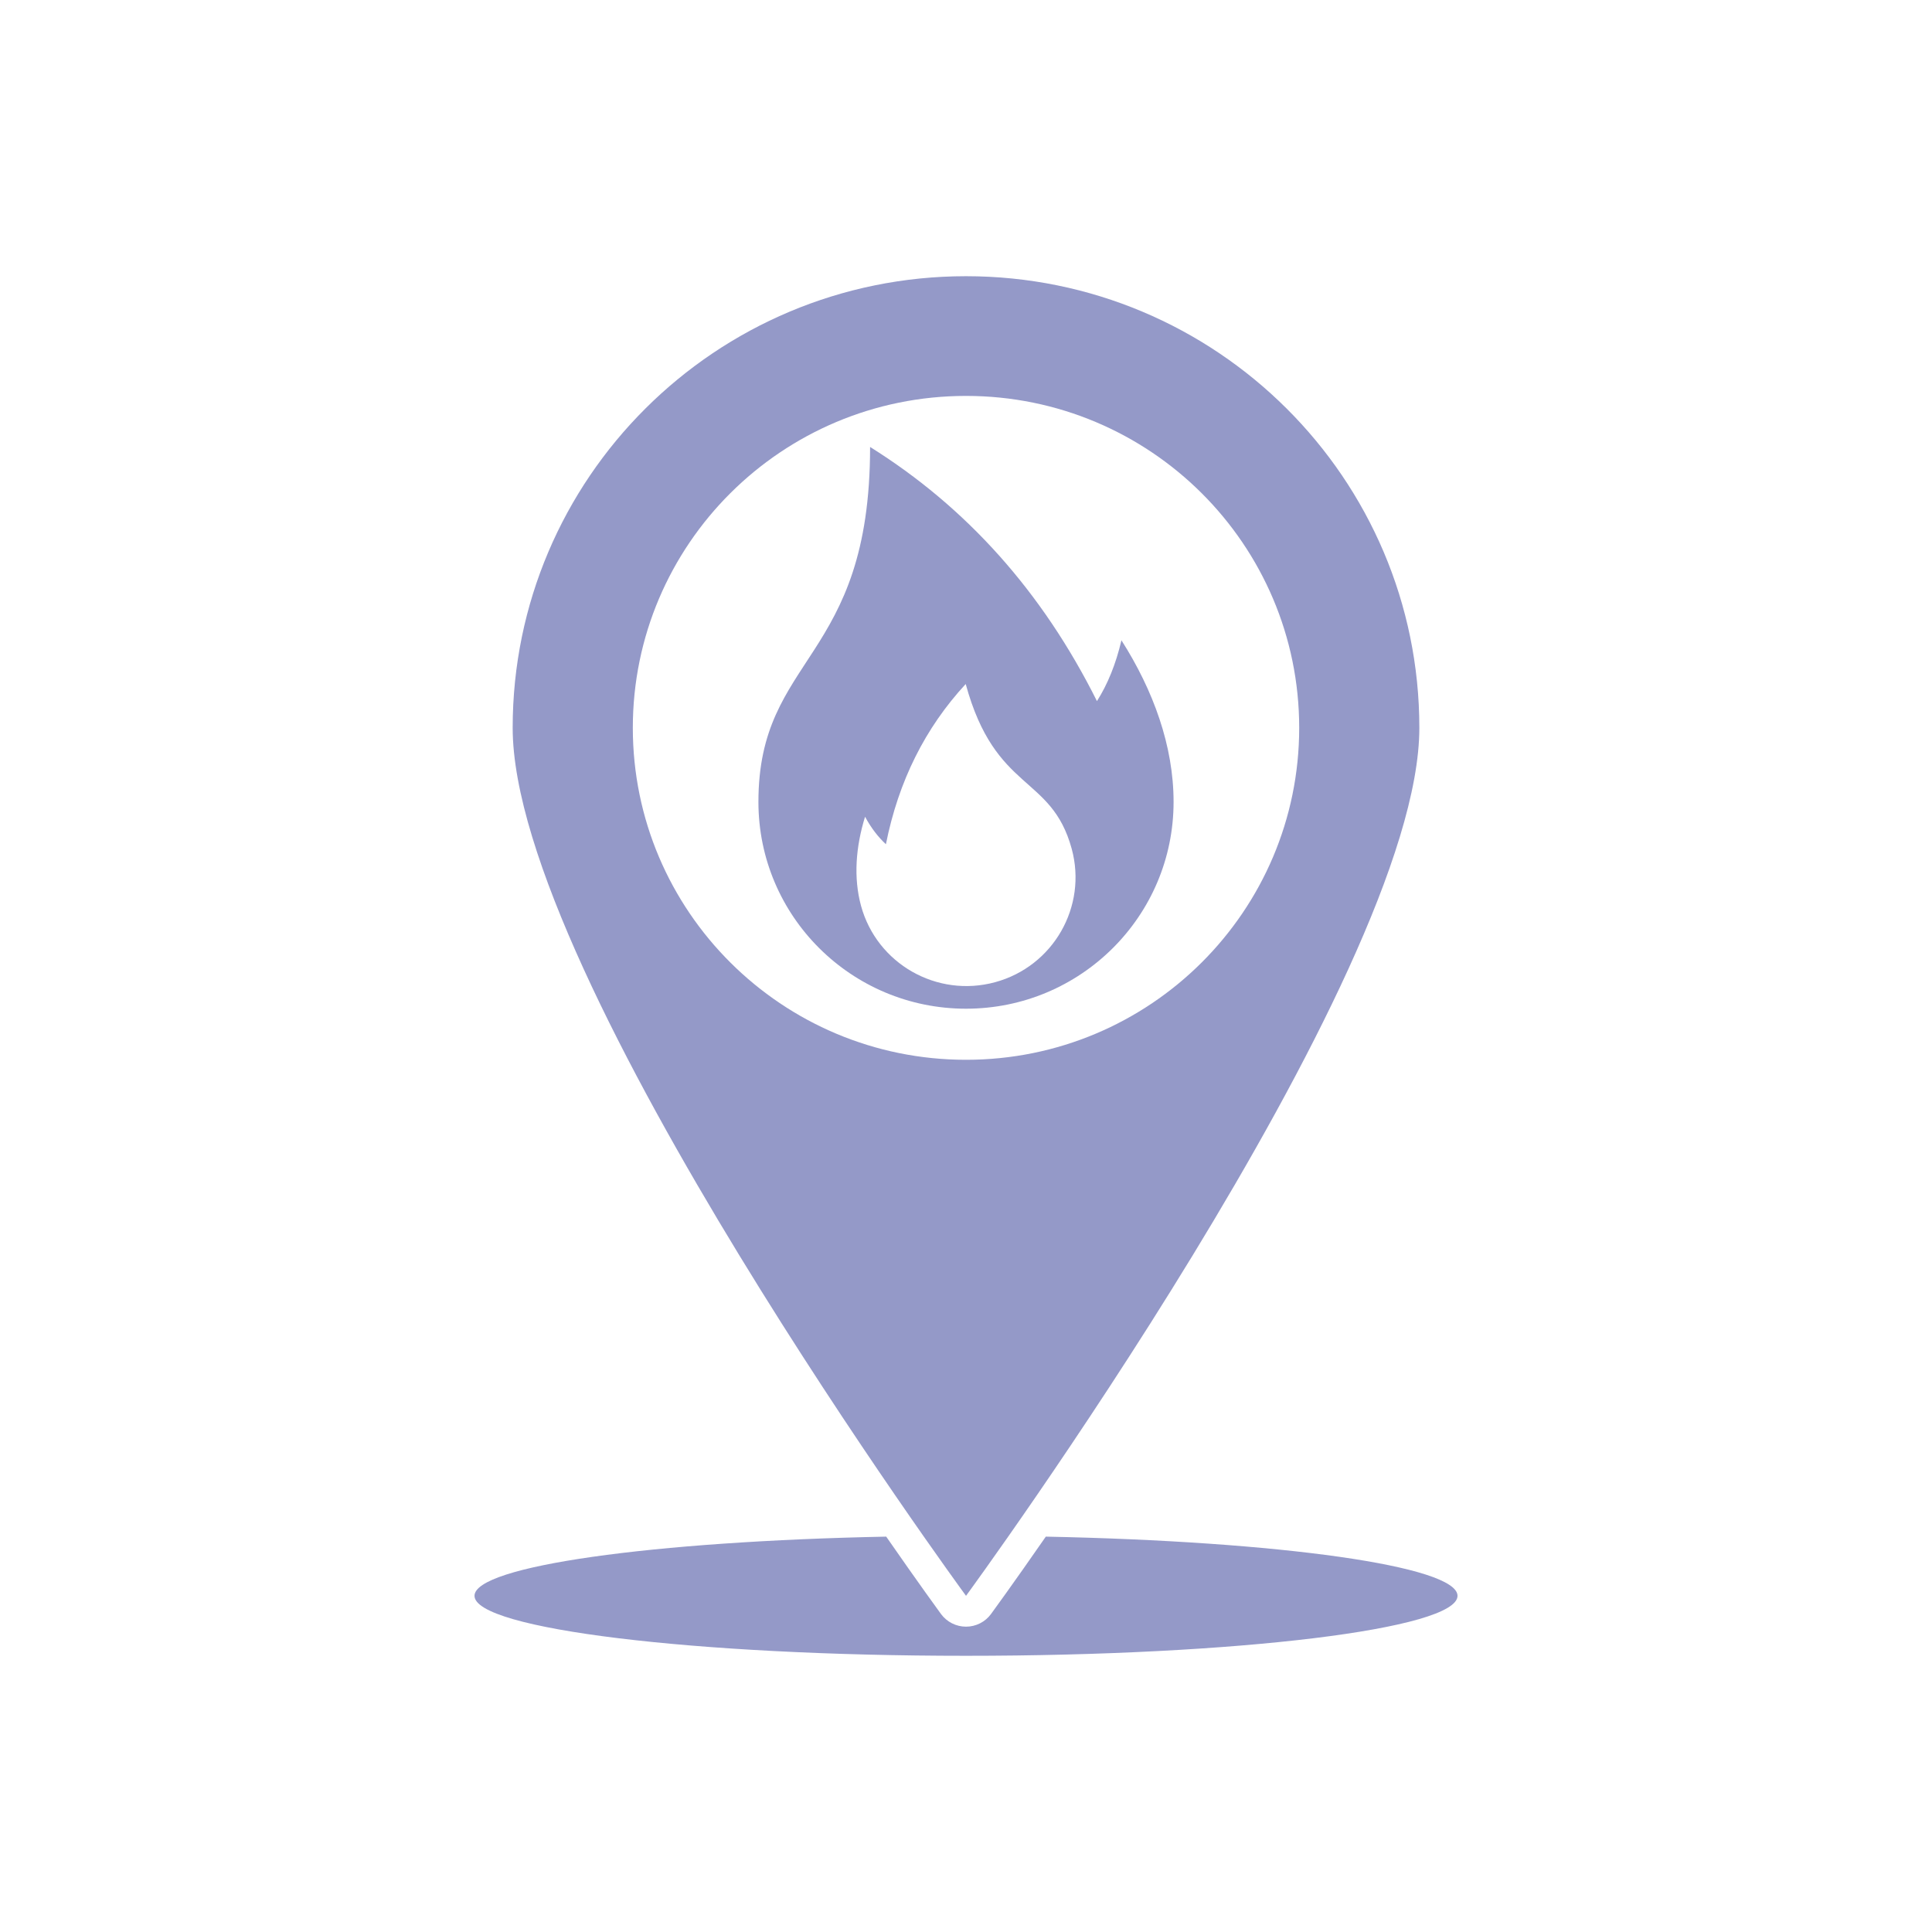
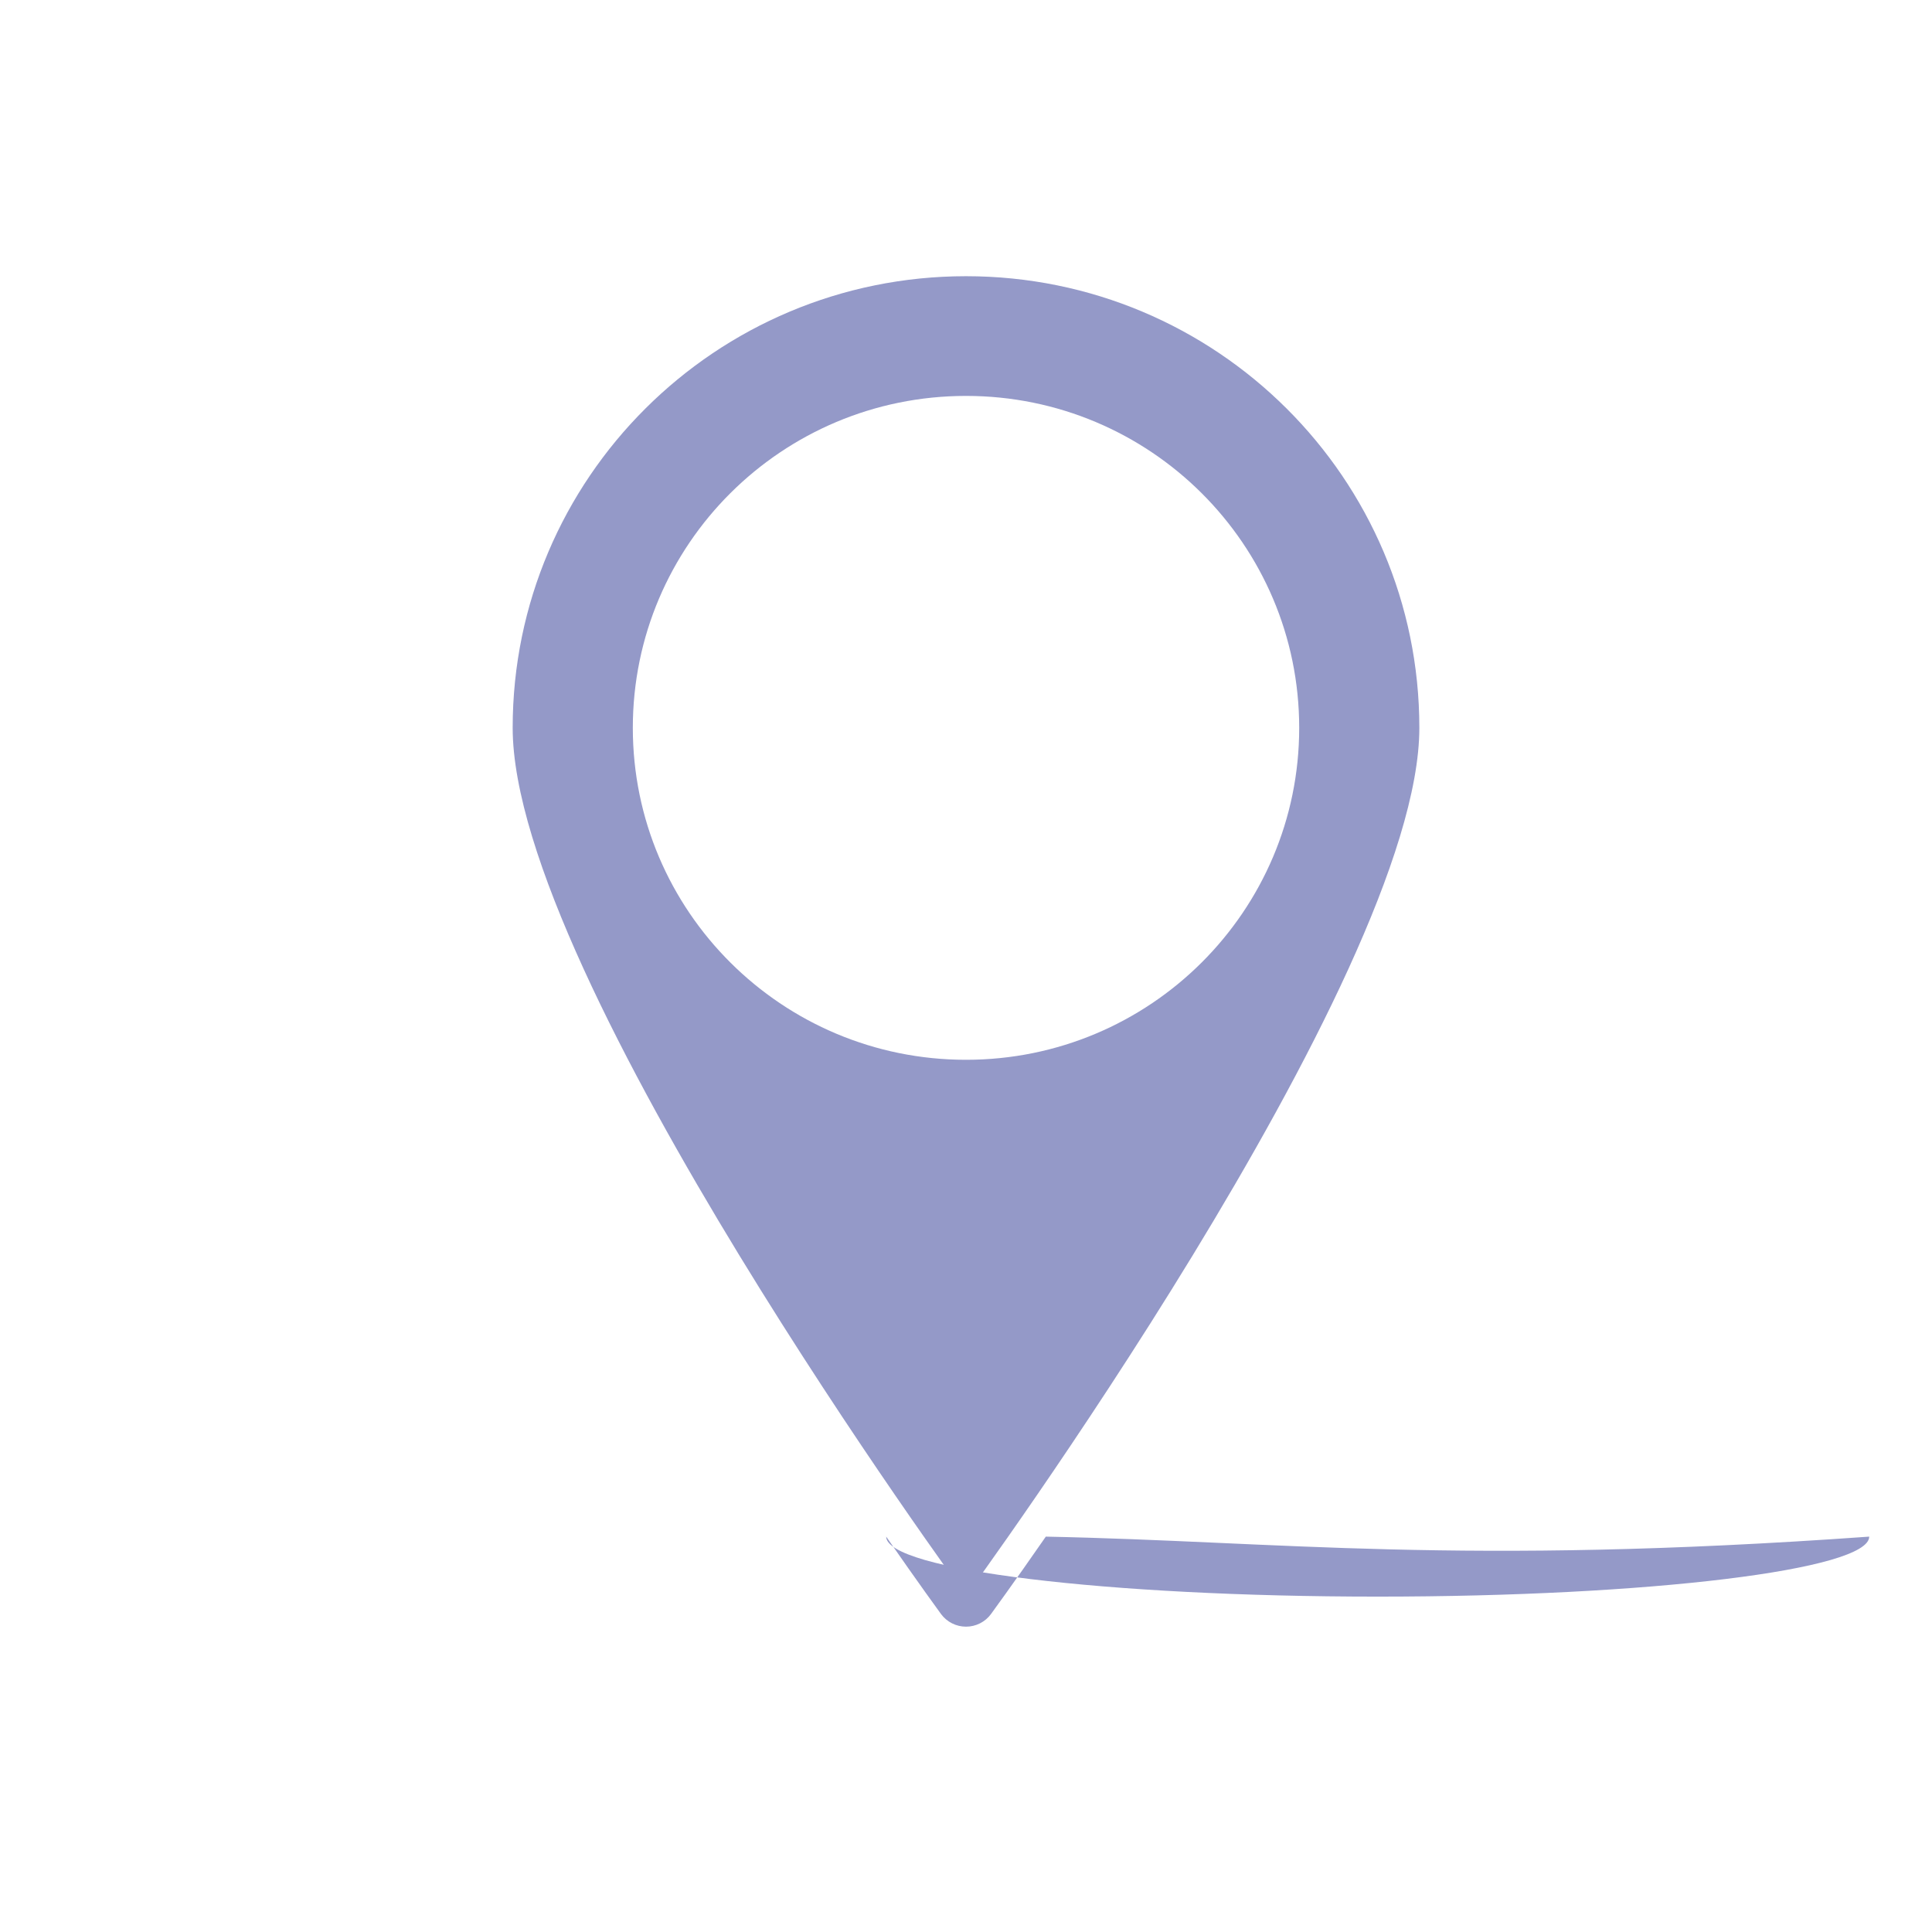
<svg xmlns="http://www.w3.org/2000/svg" version="1.1" id="Layer_1" x="0px" y="0px" viewBox="0 0 106 106" style="enable-background:new 0 0 106 106;" xml:space="preserve">
  <style type="text/css">
	.st0{fill:#9499C8;}
	.st1{fill:#FFFFFF;}
	.st2{fill:#9297C9;}
	.st3{fill:#9297C9;stroke:#9297C9;stroke-miterlimit:10;}
	.st4{fill:#9499C8;stroke:#9499C8;stroke-miterlimit:10;}
	.st5{fill:none;}
	.st6{fill-rule:evenodd;clip-rule:evenodd;fill:#9499C8;}
	.st7{fill:#263094;}
	.st8{opacity:0.7;}
	.st9{opacity:0.5;fill:#263094;}
</style>
  <g>
-     <path class="st0" d="M57.379,84.308c-1.811,2.612-2.979,4.208-3.007,4.246   c-0.319,0.436-0.829,0.694-1.371,0.694c-0.543,0-1.051-0.258-1.372-0.694   c-0.027-0.038-1.196-1.634-3.007-4.246c-12.81,0.255-22.588,1.612-22.588,3.247   c0,1.819,12.074,3.291,26.967,3.291c14.892,0,26.966-1.472,26.966-3.291   C79.966,85.92,70.189,84.563,57.379,84.308" />
+     <path class="st0" d="M57.379,84.308c-1.811,2.612-2.979,4.208-3.007,4.246   c-0.319,0.436-0.829,0.694-1.371,0.694c-0.543,0-1.051-0.258-1.372-0.694   c-0.027-0.038-1.196-1.634-3.007-4.246c0,1.819,12.074,3.291,26.967,3.291c14.892,0,26.966-1.472,26.966-3.291   C79.966,85.92,70.189,84.563,57.379,84.308" />
    <path class="st0" d="M53.001,15.154c-13.737,0-24.873,11.095-24.873,24.779   c0,13.685,24.873,47.623,24.873,47.623S77.873,53.618,77.873,39.933   C77.873,26.249,66.738,15.154,53.001,15.154 M53.001,58.146c-10.096,0-18.281-8.154-18.281-18.213   c0-10.058,8.185-18.211,18.281-18.211c10.096,0,18.28,8.153,18.28,18.211   C71.281,49.992,63.096,58.146,53.001,58.146" />
-     <path class="st0" d="M61.528,35.13c-0.304,1.301-0.755,2.408-1.343,3.337   c-3.009-6.022-7.175-10.648-12.447-13.944c0,11.792-6.127,11.396-6.127,19.474   c0,6.267,5.099,11.346,11.39,11.346c6.289,0,11.388-5.079,11.388-11.346   C64.389,40.931,63.281,37.883,61.528,35.13 M54.596,53.889c-3.191,0.867-6.483-1.007-7.354-4.186   c-0.425-1.555-0.287-3.255,0.22-4.892c0.335,0.619,0.719,1.116,1.144,1.508   c0.691-3.469,2.161-6.391,4.378-8.79c1.637,5.982,4.691,4.936,5.814,9.034   C59.668,49.743,57.787,53.023,54.596,53.889" />
  </g>
</svg>